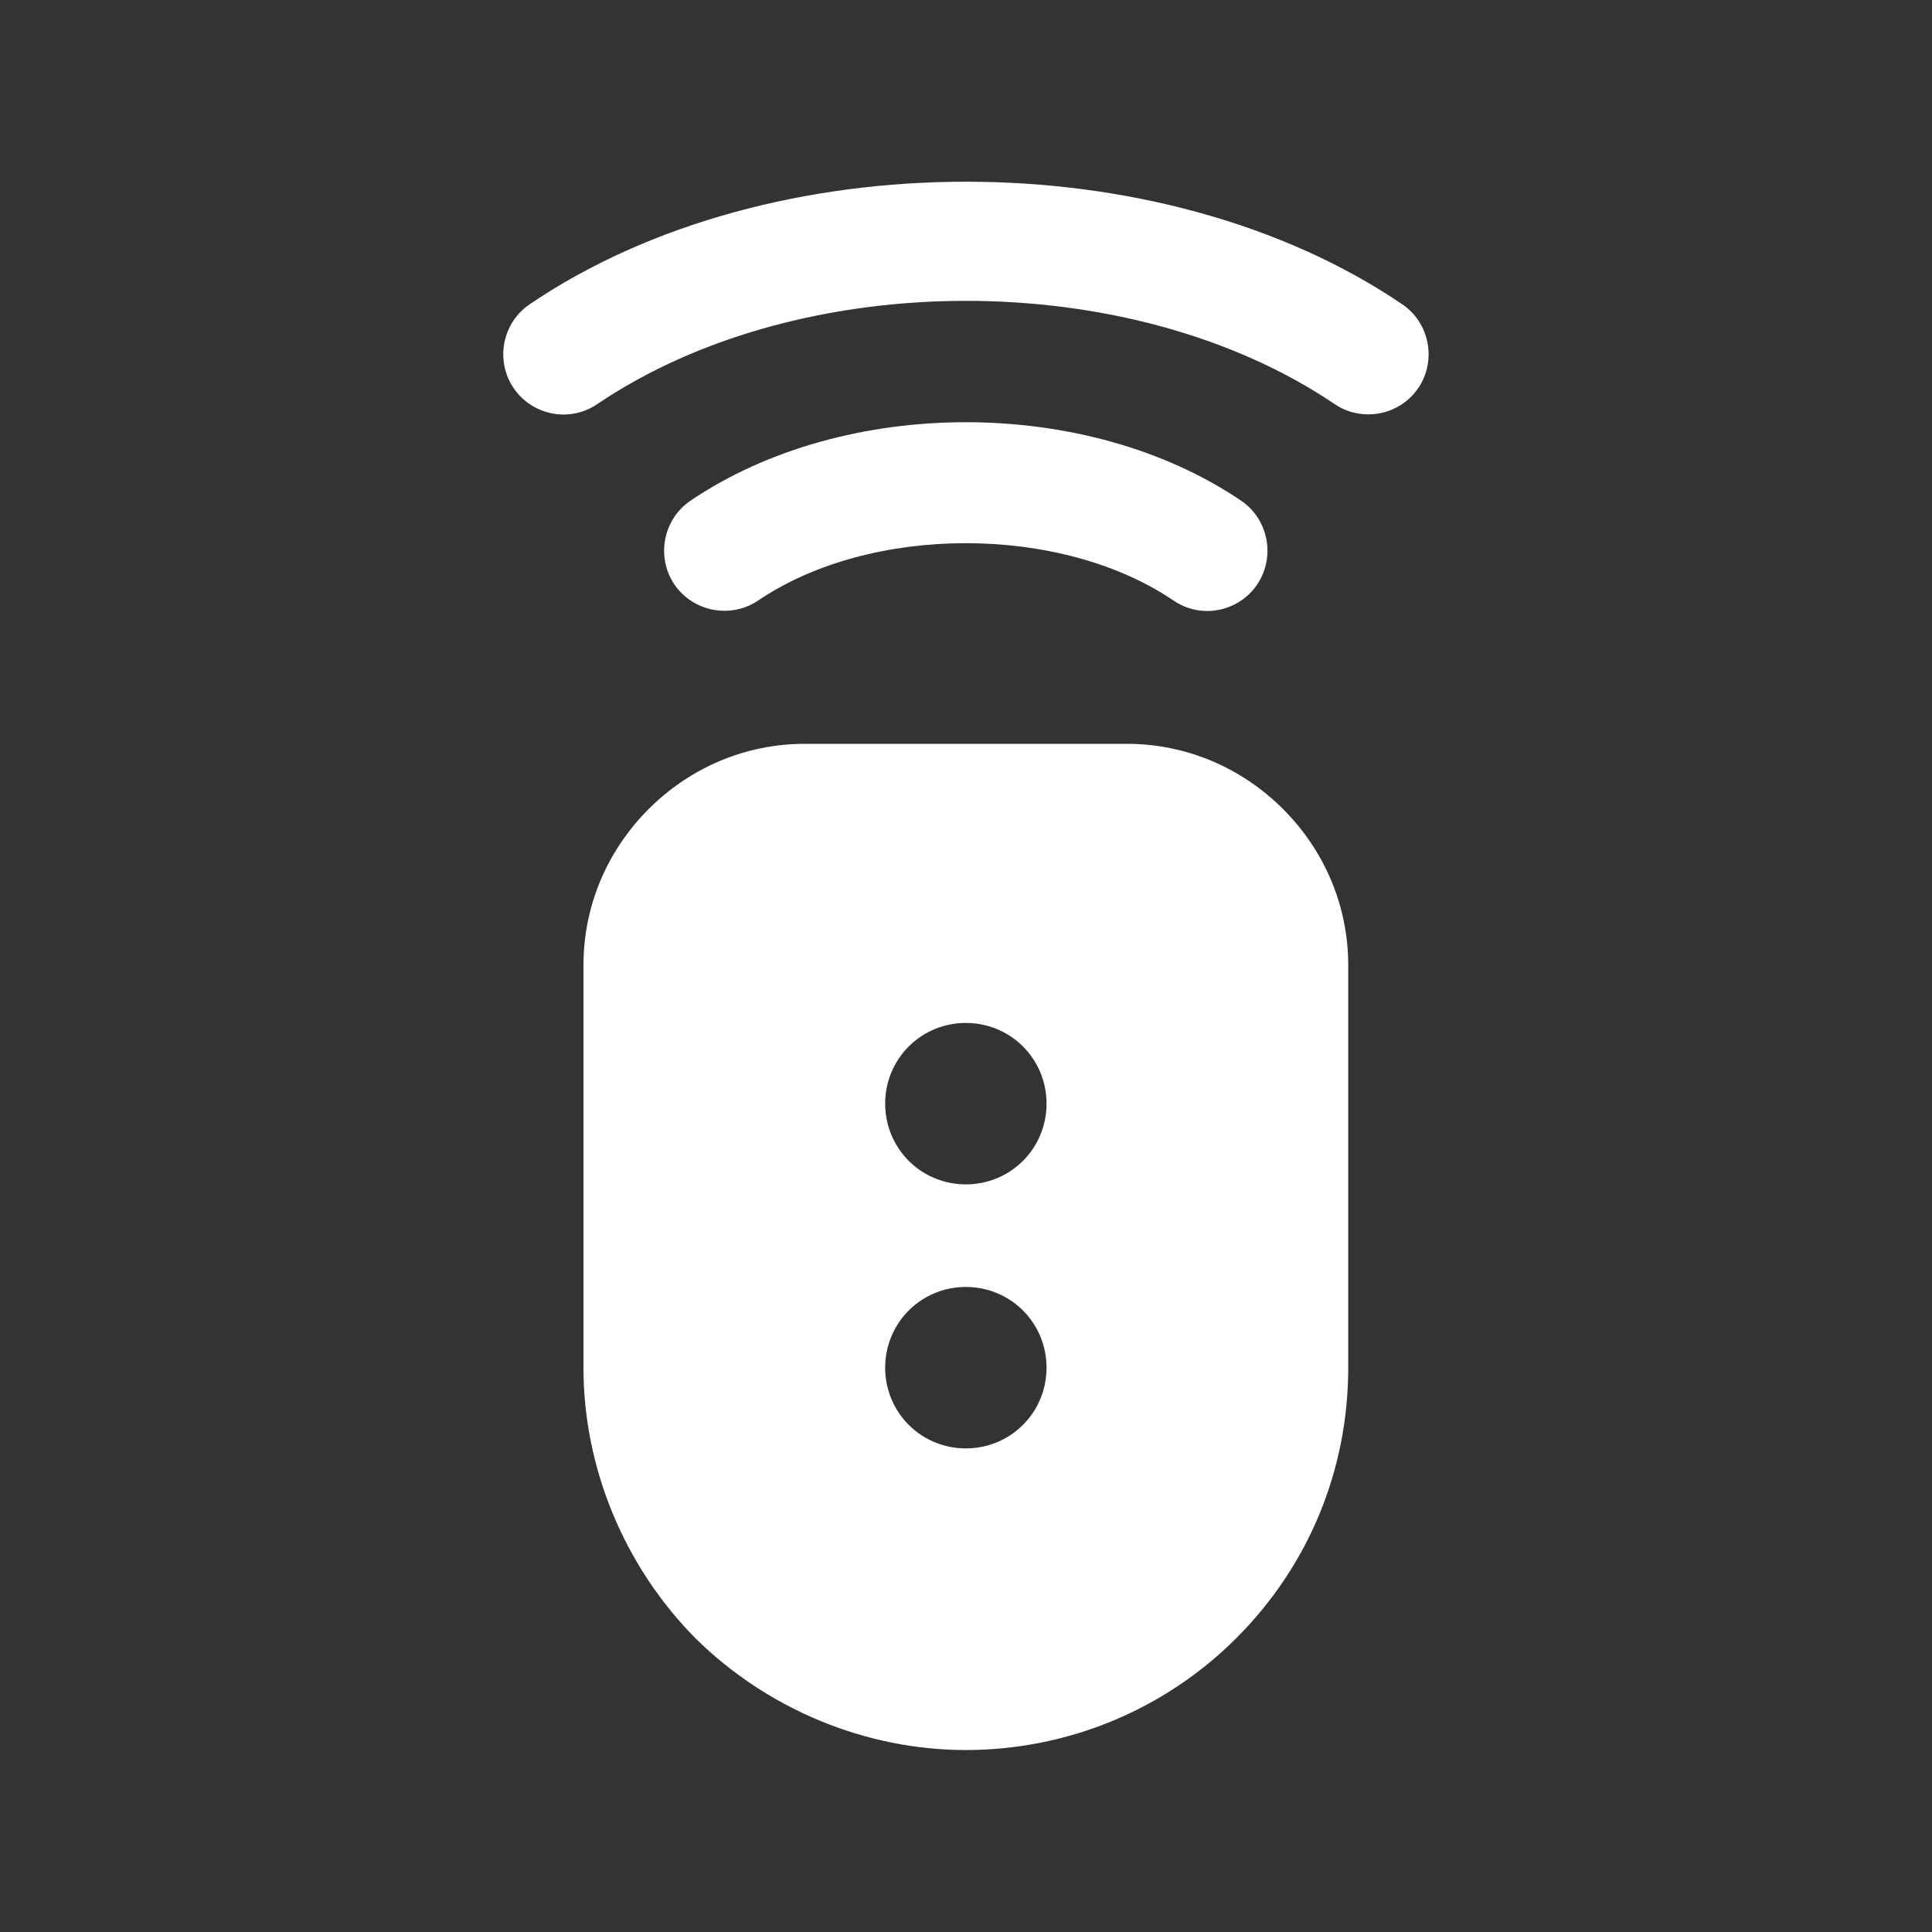
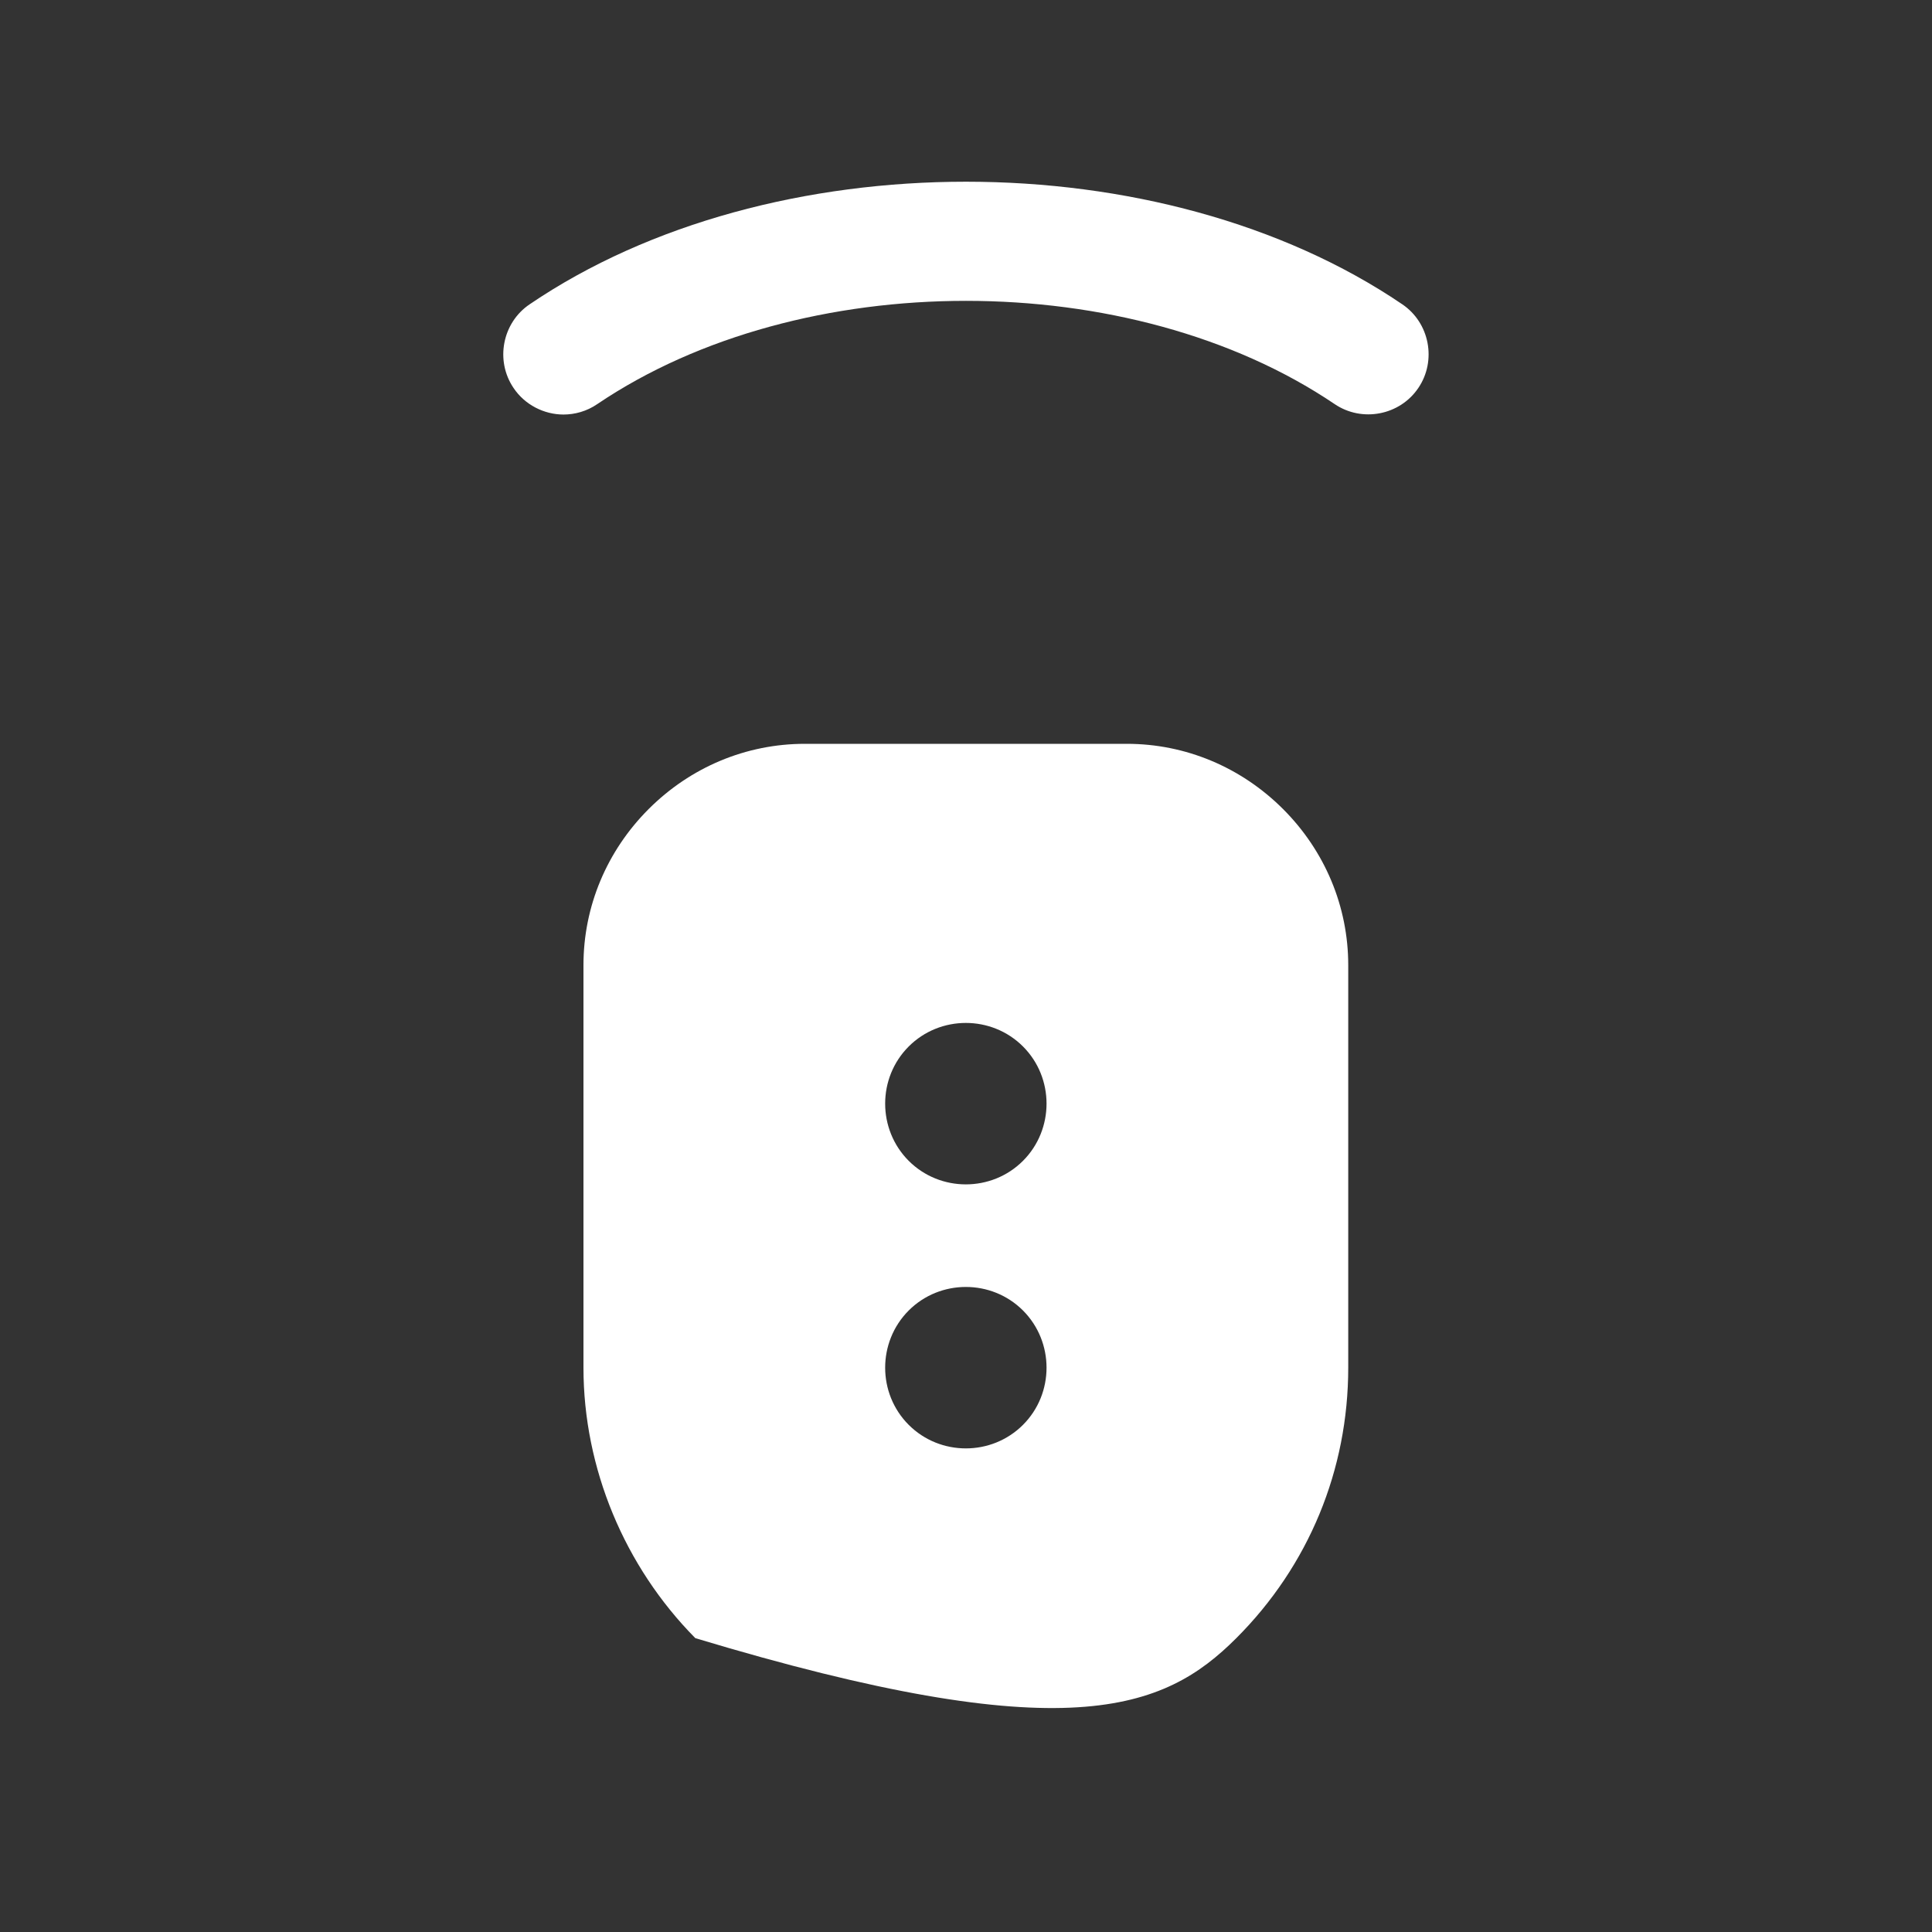
<svg xmlns="http://www.w3.org/2000/svg" viewBox="0 0 32 32" fill="none">
  <rect x="0" y="0" width="32" height="32" fill="#333333" stroke="none" />
-   <path d="M18.664 12.32H13.331C12.357 12.32 11.437 12.707 10.744 13.4C10.051 14.093 9.664 15.013 9.664 15.986V22.653C9.664 24.32 10.344 25.947 11.517 27.133C12.704 28.306 14.331 28.986 15.997 28.986C17.664 28.986 19.277 28.333 20.477 27.133C21.677 25.933 22.331 24.346 22.331 22.653V15.986C22.331 15.013 21.944 14.093 21.251 13.4C20.557 12.707 19.637 12.32 18.664 12.32ZM15.051 21.706C15.571 21.186 16.424 21.186 16.944 21.706C17.464 22.227 17.464 23.08 16.944 23.6C16.424 24.12 15.571 24.12 15.051 23.6C14.531 23.08 14.531 22.227 15.051 21.706ZM16.944 19.227C16.424 19.747 15.571 19.747 15.051 19.227C14.531 18.706 14.531 17.853 15.051 17.333C15.571 16.813 16.424 16.813 16.944 17.333C17.464 17.853 17.464 18.706 16.944 19.227Z" fill="white" />
-   <path d="M12.557 9.947C14.423 8.68 17.57 8.68 19.437 9.947C19.61 10.066 19.81 10.12 19.997 10.12C20.317 10.12 20.637 9.96 20.823 9.68C21.13 9.226 21.01 8.6 20.557 8.293C17.997 6.56 13.997 6.56 11.437 8.293C10.983 8.6 10.863 9.226 11.17 9.68C11.477 10.133 12.103 10.253 12.557 9.947Z" fill="white" />
+   <path d="M18.664 12.32H13.331C12.357 12.32 11.437 12.707 10.744 13.4C10.051 14.093 9.664 15.013 9.664 15.986V22.653C9.664 24.32 10.344 25.947 11.517 27.133C17.664 28.986 19.277 28.333 20.477 27.133C21.677 25.933 22.331 24.346 22.331 22.653V15.986C22.331 15.013 21.944 14.093 21.251 13.4C20.557 12.707 19.637 12.32 18.664 12.32ZM15.051 21.706C15.571 21.186 16.424 21.186 16.944 21.706C17.464 22.227 17.464 23.08 16.944 23.6C16.424 24.12 15.571 24.12 15.051 23.6C14.531 23.08 14.531 22.227 15.051 21.706ZM16.944 19.227C16.424 19.747 15.571 19.747 15.051 19.227C14.531 18.706 14.531 17.853 15.051 17.333C15.571 16.813 16.424 16.813 16.944 17.333C17.464 17.853 17.464 18.706 16.944 19.227Z" fill="white" />
  <path d="M23.226 5.04C19.239 2.333 12.759 2.333 8.773 5.04C8.319 5.346 8.199 5.973 8.506 6.426C8.693 6.706 9.013 6.866 9.333 6.866C9.519 6.866 9.719 6.813 9.893 6.693C13.266 4.413 18.733 4.413 22.106 6.693C22.559 7 23.186 6.88 23.492 6.426C23.799 5.973 23.679 5.346 23.226 5.04Z" fill="white" />
</svg>